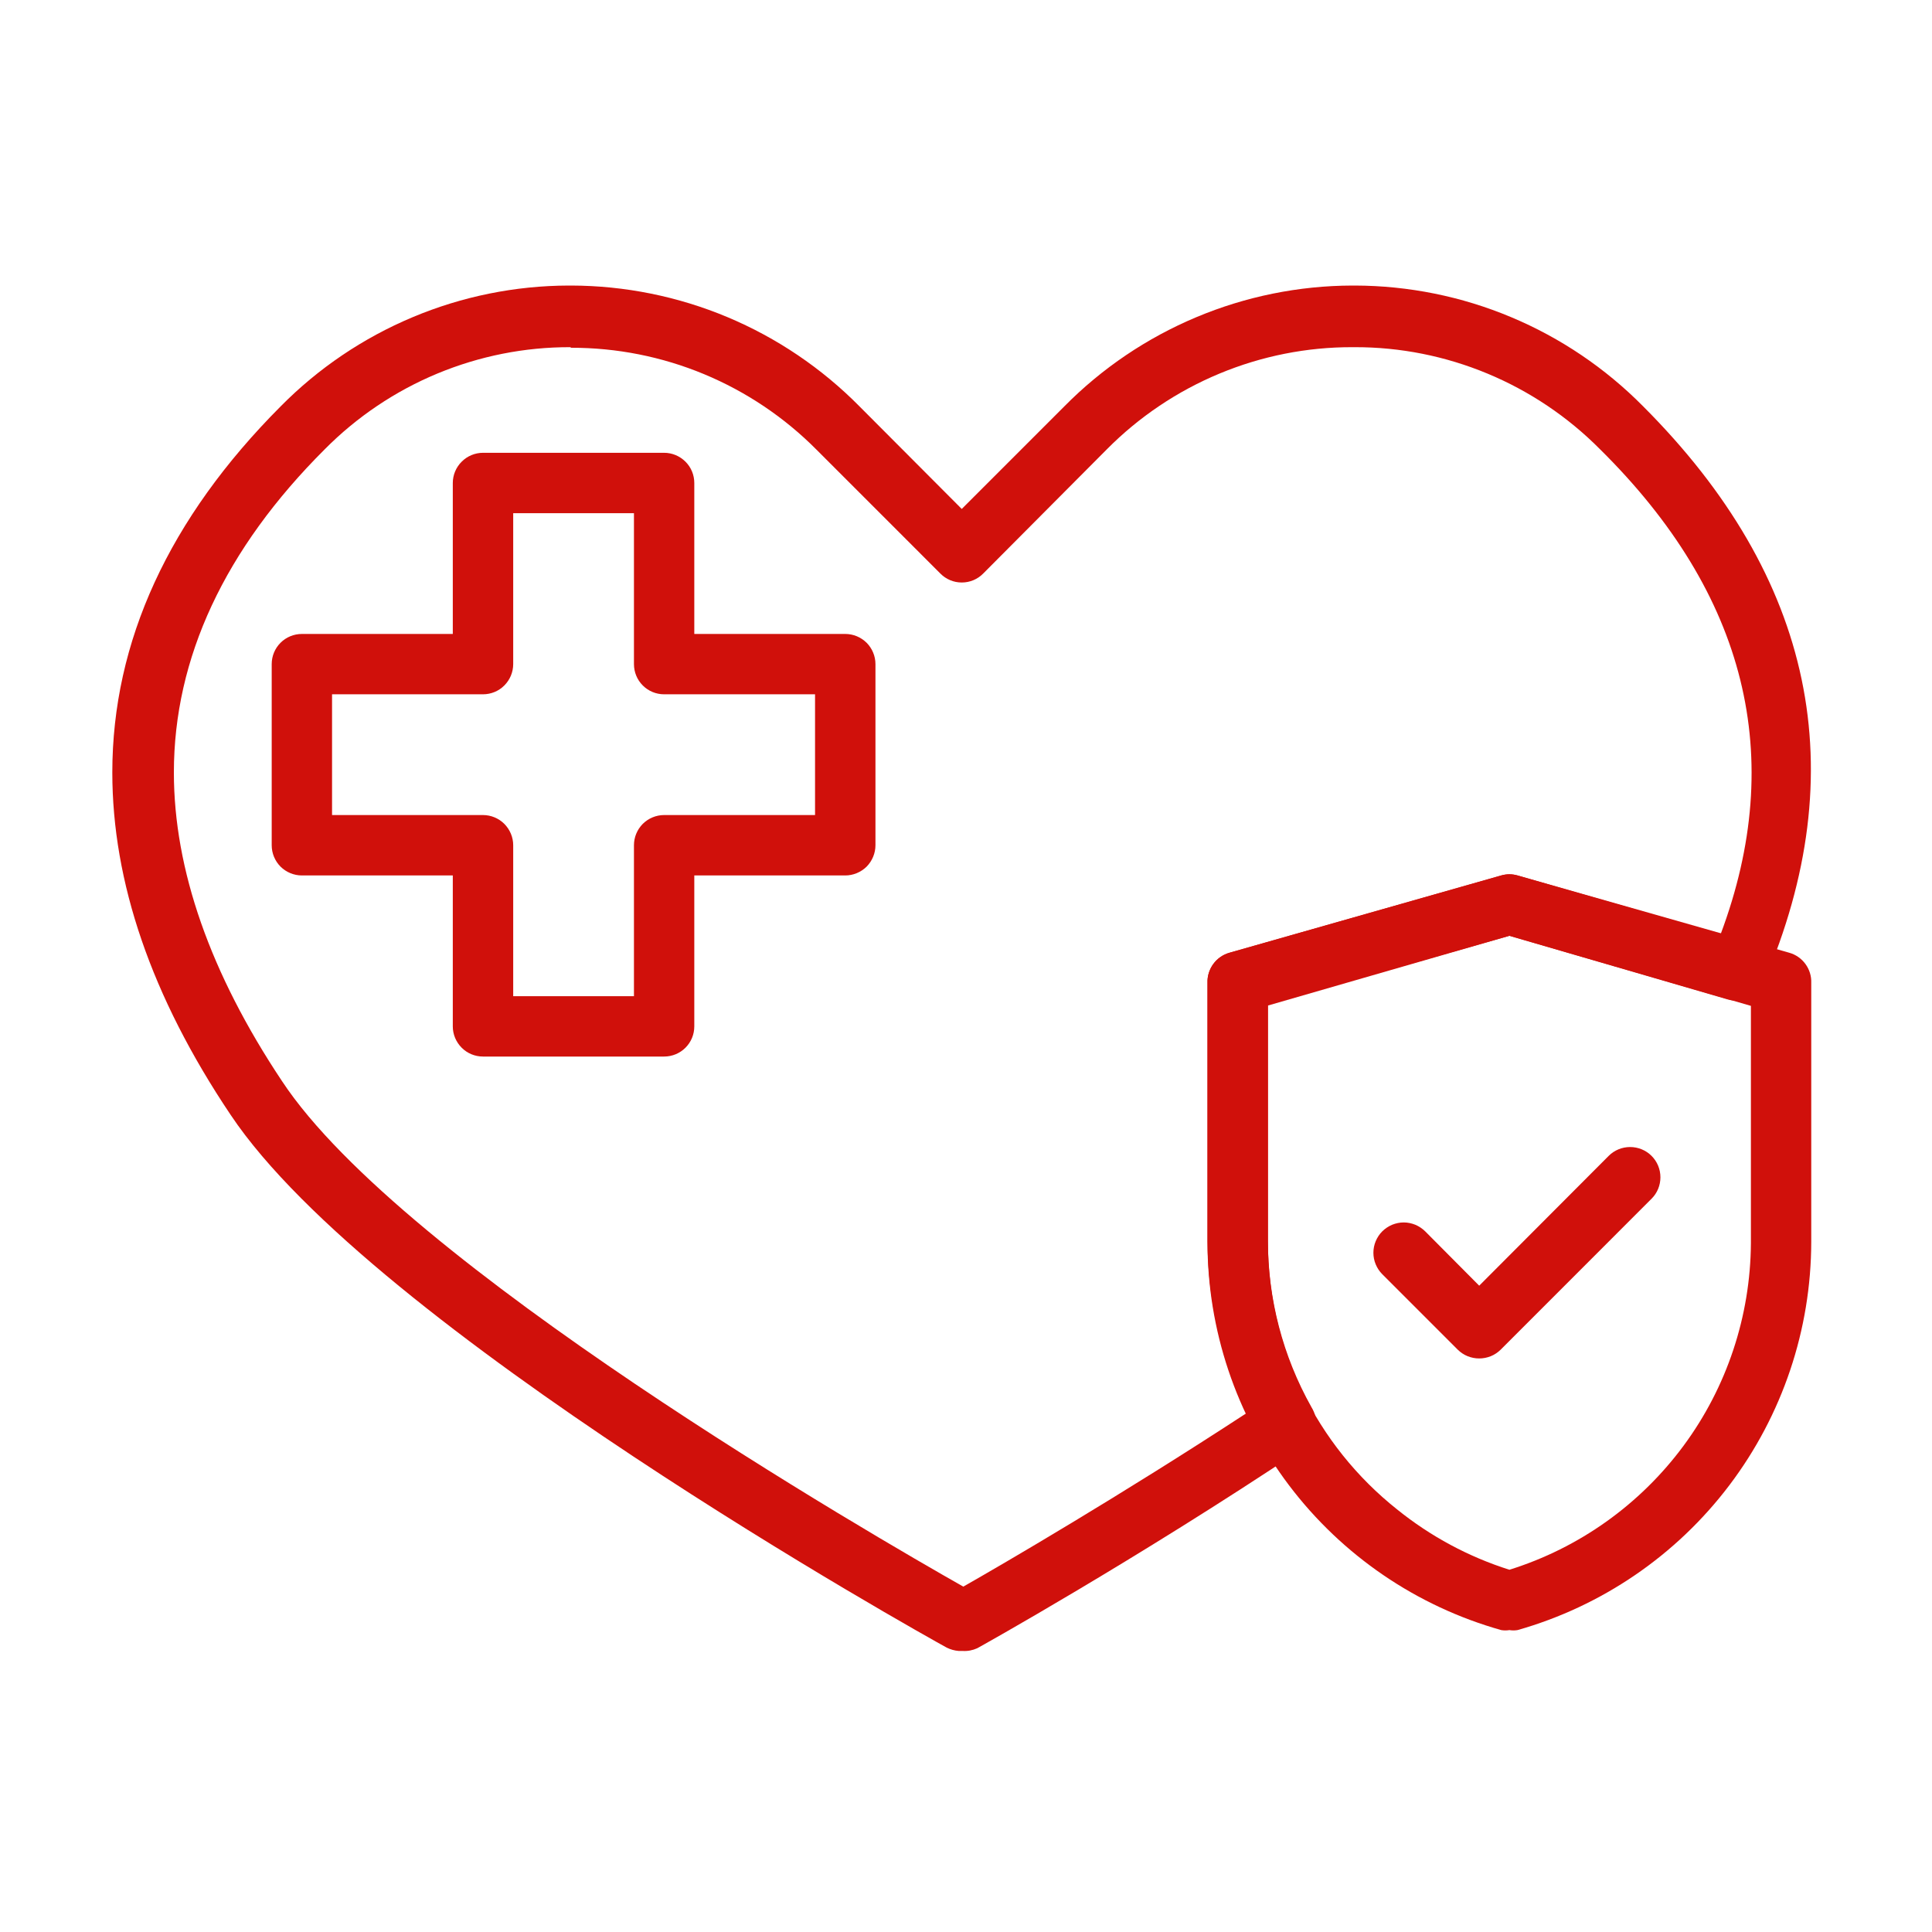
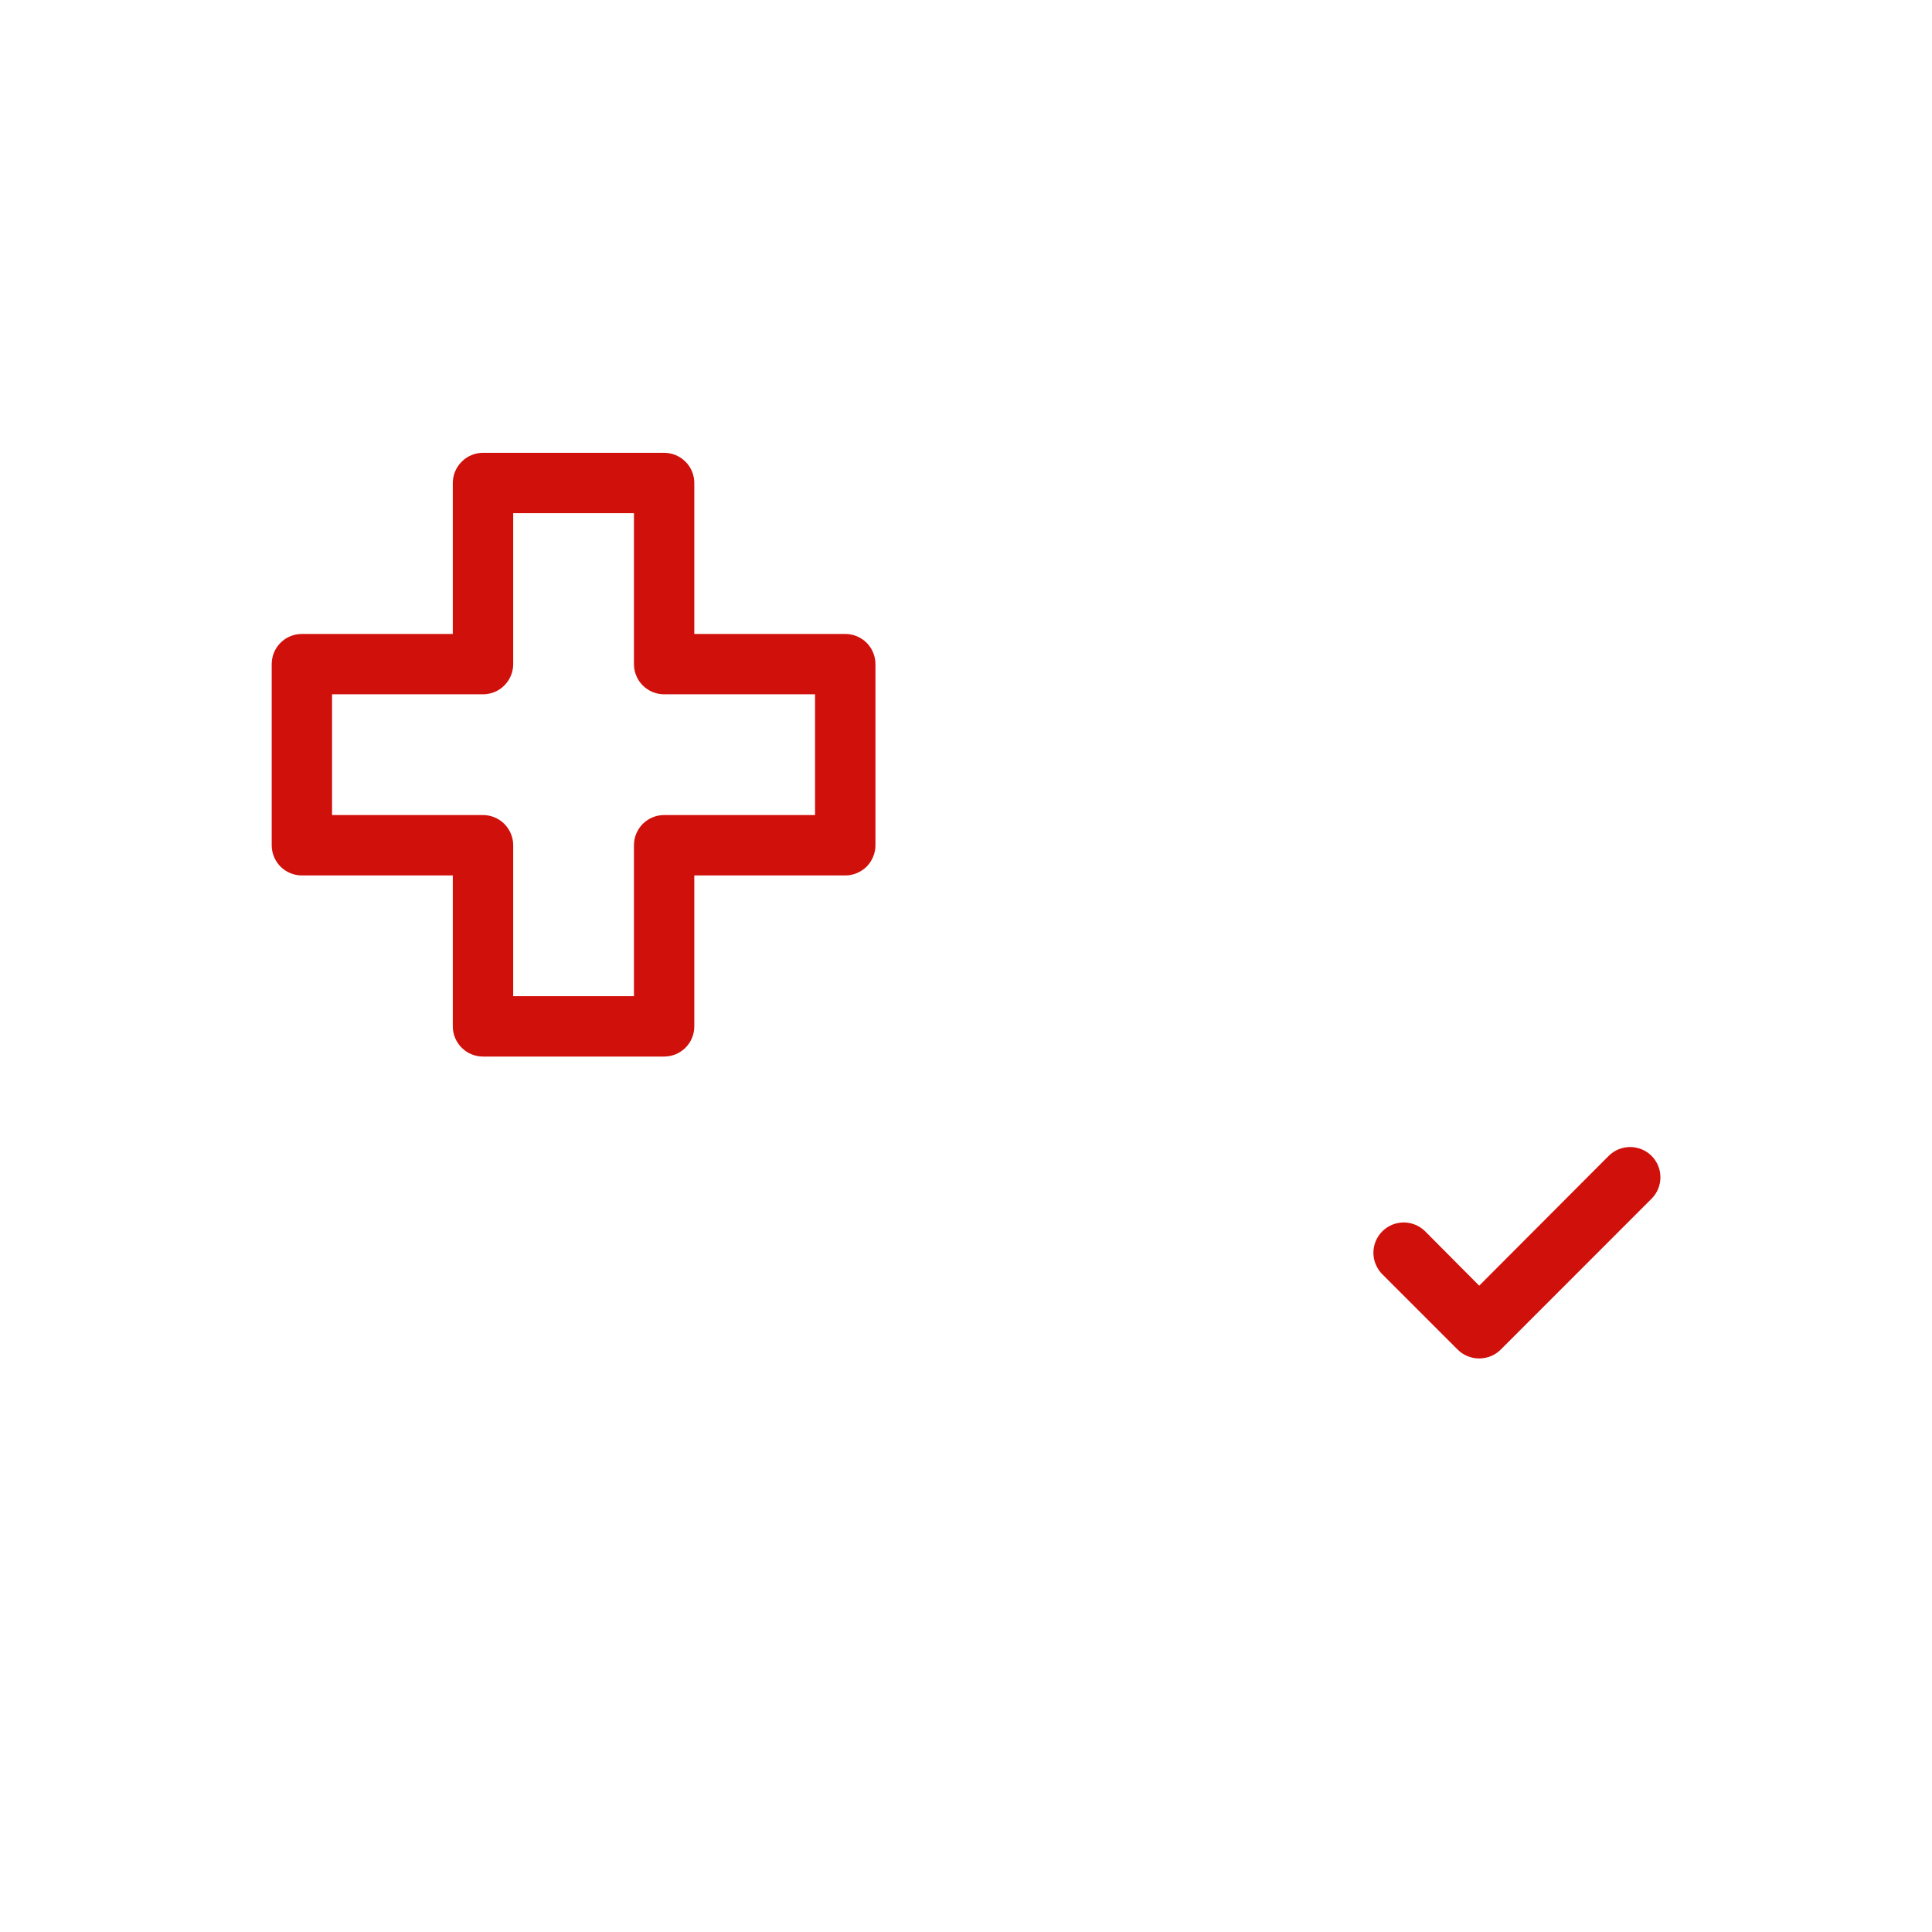
<svg xmlns="http://www.w3.org/2000/svg" width="30" height="30" viewBox="0 0 30 30" fill="none">
  <path d="M22.969 21.094C22.907 21.094 22.846 21.082 22.789 21.059C22.732 21.036 22.68 21.001 22.636 20.958L21.464 19.786C21.42 19.742 21.386 19.69 21.362 19.633C21.338 19.576 21.326 19.515 21.326 19.453C21.326 19.391 21.338 19.33 21.362 19.273C21.386 19.216 21.42 19.164 21.464 19.12C21.508 19.077 21.56 19.042 21.617 19.018C21.674 18.995 21.735 18.982 21.797 18.982C21.859 18.982 21.92 18.995 21.977 19.018C22.034 19.042 22.086 19.077 22.13 19.12L22.969 19.964L24.98 17.948C25.068 17.86 25.188 17.811 25.312 17.811C25.437 17.811 25.557 17.86 25.645 17.948C25.734 18.037 25.783 18.156 25.783 18.281C25.783 18.406 25.734 18.526 25.645 18.614L23.302 20.958C23.258 21.001 23.206 21.036 23.149 21.059C23.092 21.082 23.03 21.094 22.969 21.094Z" fill="#D0100B" />
-   <path d="M23.438 25.312C23.396 25.319 23.353 25.319 23.311 25.312C21.997 24.942 20.841 24.153 20.017 23.065C19.194 21.977 18.749 20.649 18.75 19.284V15.262C18.746 15.157 18.778 15.054 18.84 14.969C18.902 14.884 18.991 14.822 19.092 14.794L23.311 13.594C23.394 13.57 23.481 13.57 23.564 13.594L27.783 14.794C27.884 14.822 27.973 14.884 28.035 14.969C28.097 15.054 28.129 15.157 28.125 15.262V19.284C28.123 20.648 27.677 21.974 26.854 23.062C26.031 24.15 24.876 24.94 23.564 25.312C23.522 25.319 23.479 25.319 23.438 25.312ZM19.688 15.614V19.284C19.688 20.083 19.868 20.871 20.216 21.59C20.563 22.309 21.068 22.941 21.694 23.438C22.212 23.856 22.803 24.174 23.438 24.375C24.52 24.037 25.466 23.363 26.141 22.451C26.815 21.54 27.181 20.437 27.188 19.303V15.619L23.438 14.531L19.688 15.614Z" fill="#D0100B" />
-   <path d="M14.948 25.636H14.887C14.822 25.631 14.759 25.613 14.7 25.584C14.334 25.383 5.794 20.625 3.581 17.311C2.344 15.469 1.744 13.688 1.744 11.995C1.744 9.961 2.625 8.048 4.359 6.309C4.944 5.717 5.64 5.247 6.408 4.925C7.175 4.603 7.999 4.436 8.831 4.434H8.869C9.702 4.436 10.526 4.602 11.295 4.924C12.063 5.246 12.76 5.717 13.345 6.309L14.934 7.903L16.528 6.309C17.113 5.717 17.809 5.247 18.577 4.925C19.344 4.603 20.168 4.436 21 4.434H21.038C21.871 4.436 22.695 4.602 23.463 4.924C24.232 5.246 24.929 5.717 25.514 6.309C28.172 8.967 28.795 11.976 27.389 15.253C27.344 15.358 27.263 15.443 27.16 15.492C27.058 15.541 26.941 15.551 26.831 15.52L23.438 14.531L19.688 15.595V19.266C19.688 20.17 19.92 21.059 20.363 21.848C20.396 21.901 20.419 21.959 20.43 22.02C20.441 22.081 20.44 22.144 20.426 22.205C20.413 22.265 20.387 22.323 20.351 22.373C20.316 22.424 20.27 22.467 20.217 22.5C17.625 24.23 15.202 25.58 15.174 25.594C15.103 25.626 15.026 25.641 14.948 25.636ZM8.855 5.391C8.146 5.389 7.445 5.529 6.79 5.801C6.136 6.073 5.543 6.472 5.044 6.975C3.488 8.527 2.7 10.219 2.7 11.995C2.7 13.5 3.263 15.113 4.378 16.786C6.253 19.631 13.603 23.869 14.958 24.637C15.567 24.291 17.386 23.231 19.364 21.938C18.966 21.109 18.757 20.203 18.75 19.284V15.262C18.746 15.157 18.778 15.054 18.84 14.969C18.902 14.884 18.991 14.822 19.092 14.794L23.311 13.594C23.394 13.57 23.481 13.57 23.564 13.594L26.719 14.503C27.745 11.761 27.127 9.23 24.844 6.975C24.345 6.472 23.751 6.073 23.097 5.801C22.443 5.529 21.741 5.389 21.033 5.391H21C20.292 5.389 19.59 5.529 18.936 5.801C18.282 6.073 17.688 6.472 17.189 6.975L15.267 8.906C15.224 8.95 15.172 8.985 15.115 9.009C15.057 9.033 14.996 9.045 14.934 9.045C14.873 9.045 14.811 9.033 14.754 9.009C14.697 8.985 14.645 8.95 14.602 8.906L12.68 6.984C12.181 6.481 11.587 6.082 10.933 5.81C10.279 5.538 9.577 5.399 8.869 5.4L8.855 5.391Z" fill="#D0100B" />
  <path d="M10.312 16.406H7.5C7.376 16.406 7.256 16.357 7.169 16.269C7.081 16.181 7.031 16.062 7.031 15.938V13.594H4.688C4.563 13.594 4.444 13.544 4.356 13.457C4.268 13.368 4.219 13.249 4.219 13.125V10.312C4.219 10.188 4.268 10.069 4.356 9.981C4.444 9.893 4.563 9.844 4.688 9.844H7.031V7.5C7.031 7.376 7.081 7.256 7.169 7.169C7.256 7.081 7.376 7.031 7.5 7.031H10.312C10.437 7.031 10.556 7.081 10.644 7.169C10.732 7.256 10.781 7.376 10.781 7.5V9.844H13.125C13.249 9.844 13.368 9.893 13.457 9.981C13.544 10.069 13.594 10.188 13.594 10.312V13.125C13.594 13.249 13.544 13.368 13.457 13.457C13.368 13.544 13.249 13.594 13.125 13.594H10.781V15.938C10.781 16.062 10.732 16.181 10.644 16.269C10.556 16.357 10.437 16.406 10.312 16.406ZM7.969 15.469H9.844V13.125C9.844 13.001 9.893 12.882 9.981 12.793C10.069 12.706 10.188 12.656 10.312 12.656H12.656V10.781H10.312C10.188 10.781 10.069 10.732 9.981 10.644C9.893 10.556 9.844 10.437 9.844 10.312V7.969H7.969V10.312C7.969 10.437 7.919 10.556 7.831 10.644C7.744 10.732 7.624 10.781 7.5 10.781H5.156V12.656H7.5C7.624 12.656 7.744 12.706 7.831 12.793C7.919 12.882 7.969 13.001 7.969 13.125V15.469Z" fill="#D0100B" />
</svg>